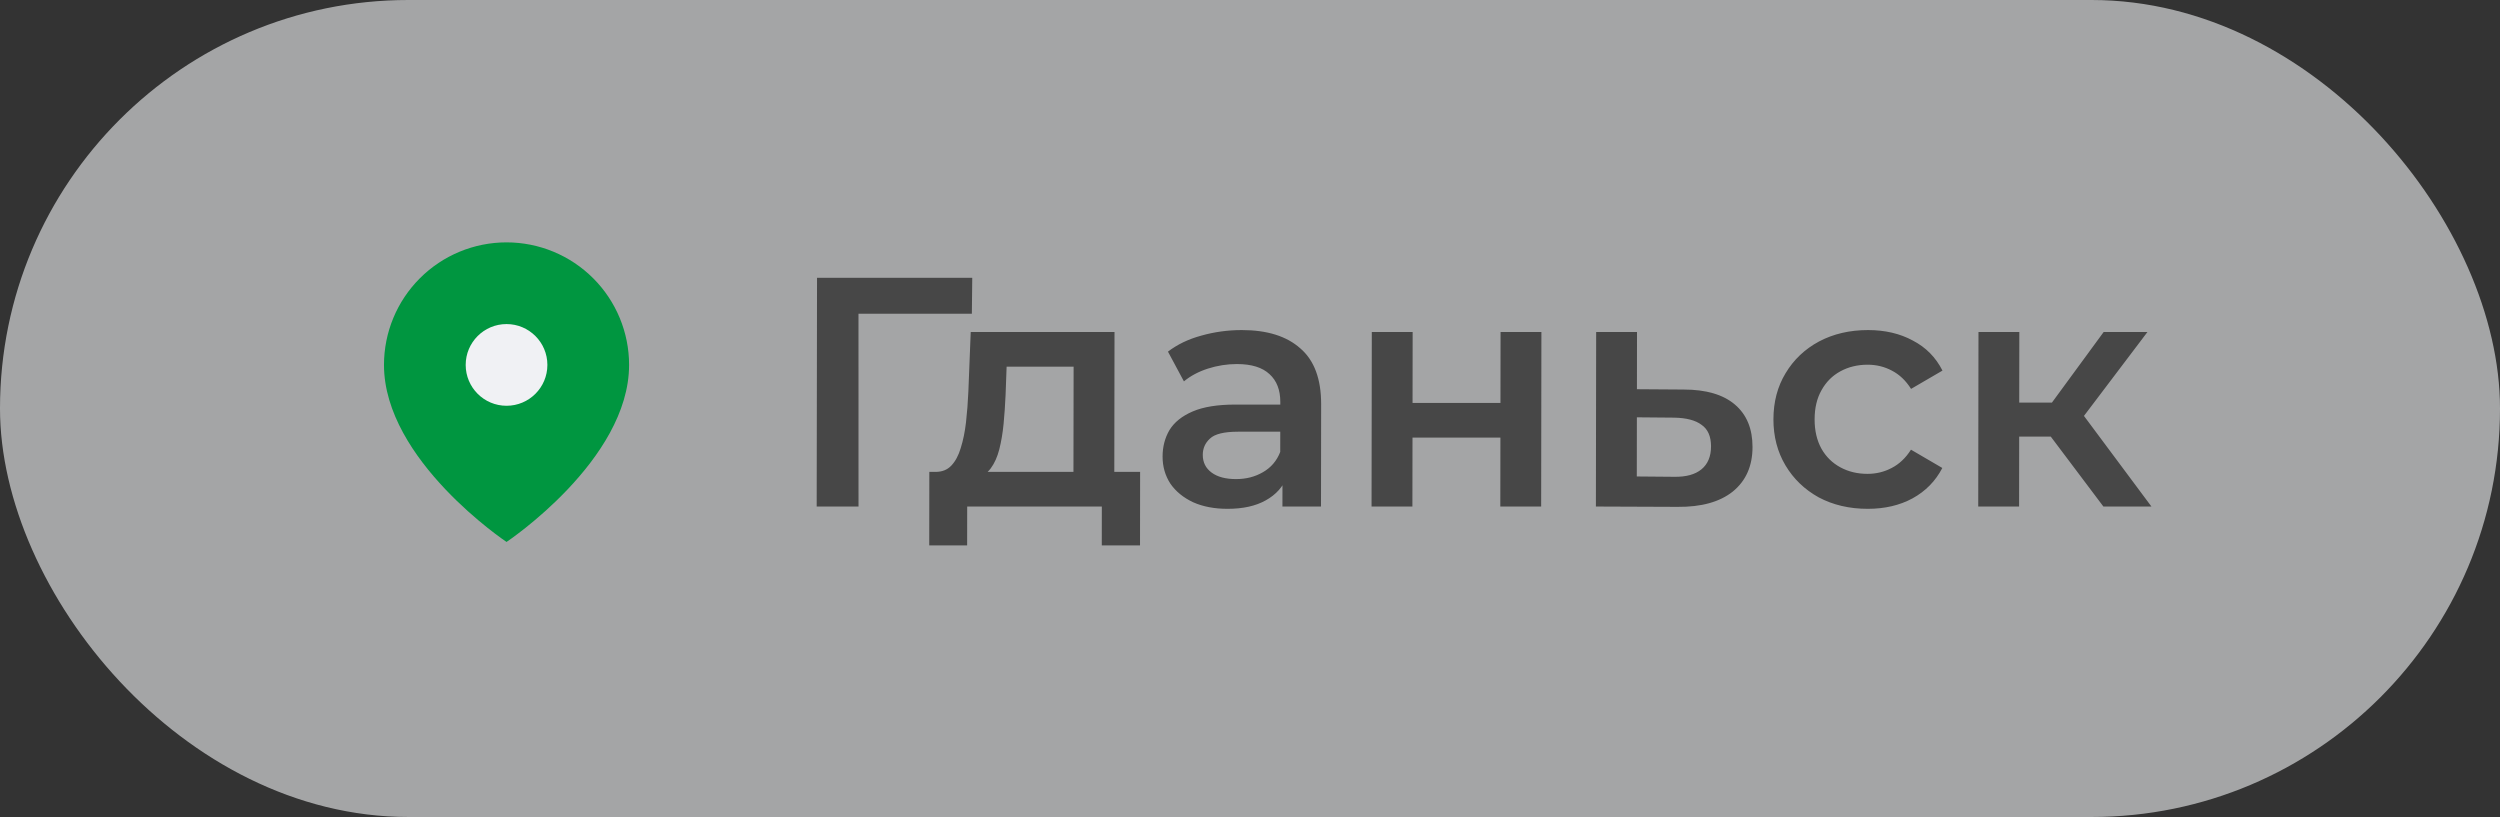
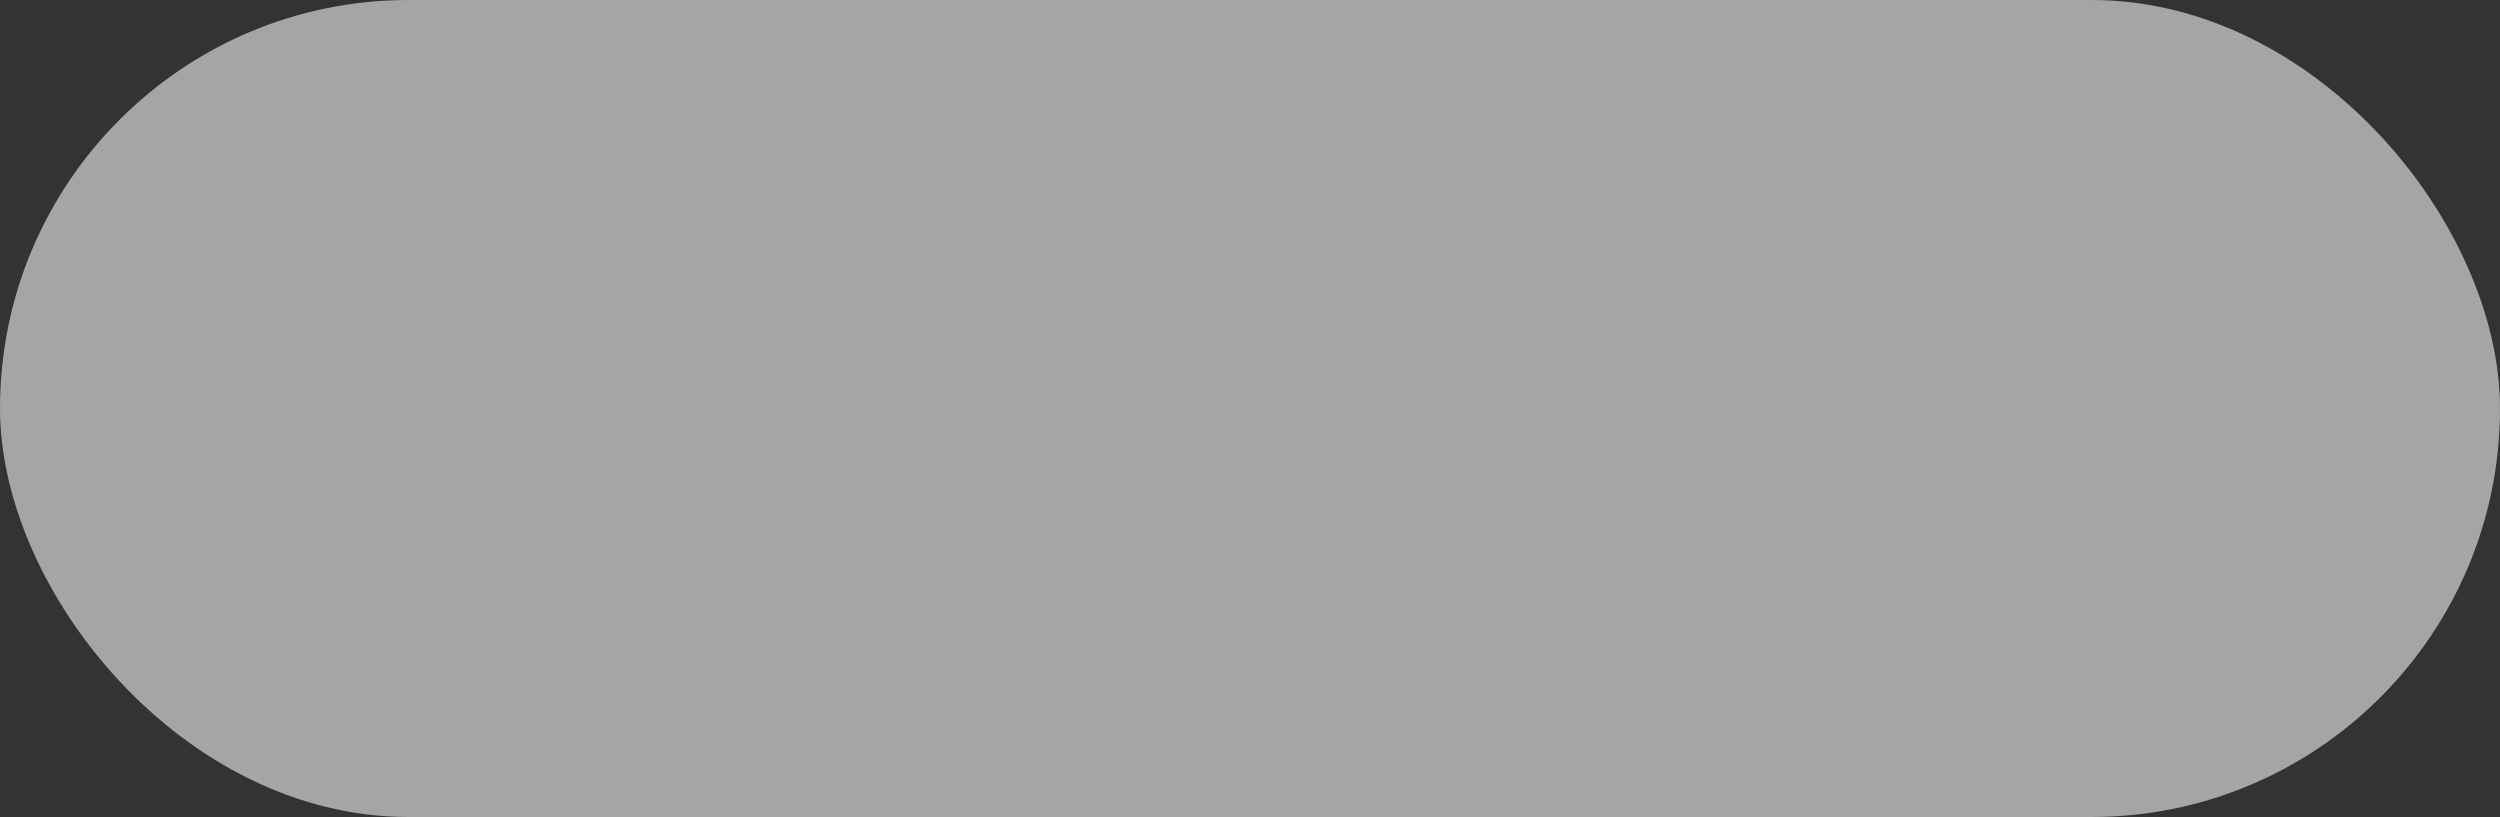
<svg xmlns="http://www.w3.org/2000/svg" width="153" height="50" viewBox="0 0 153 50" fill="none">
  <rect x="0" y="0" width="153" height="50" fill="#333333" stroke="none" />
  <rect width="153" height="50" rx="25" fill="#F0F1F4" fill-opacity="0.6" />
-   <path d="M49.981 31L50.002 17H59.502L59.478 19.2H51.938L52.539 18.58L52.541 31H49.981ZM65.694 29.84L65.705 22.44H61.605L61.542 24.16C61.515 24.773 61.474 25.367 61.42 25.94C61.365 26.5 61.278 27.02 61.157 27.5C61.037 27.967 60.863 28.353 60.636 28.66C60.409 28.967 60.108 29.167 59.735 29.26L57.255 28.88C57.655 28.88 57.976 28.753 58.216 28.5C58.47 28.233 58.663 27.873 58.797 27.42C58.945 26.953 59.052 26.427 59.12 25.84C59.187 25.24 59.235 24.62 59.263 23.98L59.408 20.32H68.208L68.194 29.84H65.694ZM56.869 33.38L56.875 28.88H69.775L69.769 33.38H67.429L67.432 31H59.192L59.189 33.38H56.869ZM78.485 31L78.488 28.84L78.349 28.38L78.355 24.6C78.356 23.867 78.136 23.3 77.697 22.9C77.258 22.487 76.591 22.28 75.698 22.28C75.098 22.28 74.504 22.373 73.918 22.56C73.344 22.747 72.857 23.007 72.456 23.34L71.479 21.52C72.053 21.08 72.734 20.753 73.52 20.54C74.321 20.313 75.148 20.2 76.001 20.2C77.548 20.2 78.74 20.573 79.579 21.32C80.432 22.053 80.857 23.193 80.854 24.74L80.845 31H78.485ZM75.125 31.14C74.325 31.14 73.625 31.007 73.025 30.74C72.426 30.46 71.96 30.08 71.627 29.6C71.308 29.107 71.149 28.553 71.15 27.94C71.15 27.34 71.291 26.8 71.572 26.32C71.866 25.84 72.34 25.46 72.994 25.18C73.647 24.9 74.514 24.76 75.594 24.76H78.694L78.692 26.42H75.772C74.918 26.42 74.345 26.56 74.051 26.84C73.757 27.107 73.61 27.44 73.61 27.84C73.609 28.293 73.788 28.653 74.148 28.92C74.508 29.187 75.007 29.32 75.647 29.32C76.261 29.32 76.808 29.18 77.288 28.9C77.782 28.62 78.136 28.207 78.35 27.66L78.768 29.16C78.527 29.787 78.093 30.273 77.466 30.62C76.852 30.967 76.072 31.14 75.125 31.14ZM83.939 31L83.954 20.32H86.454L86.448 24.66H91.828L91.834 20.32H94.334L94.319 31H91.819L91.825 26.78H86.445L86.439 31H83.939ZM103.04 23.84C104.413 23.84 105.459 24.147 106.178 24.76C106.897 25.373 107.256 26.24 107.254 27.36C107.253 28.52 106.851 29.427 106.05 30.08C105.25 30.72 104.122 31.033 102.669 31.02L97.669 31L97.685 20.32H100.185L100.18 23.82L103.04 23.84ZM102.452 29.18C103.185 29.193 103.745 29.04 104.132 28.72C104.52 28.4 104.714 27.933 104.715 27.32C104.715 26.707 104.523 26.267 104.136 26C103.764 25.72 103.204 25.573 102.457 25.56L100.177 25.54L100.172 29.16L102.452 29.18ZM114.306 31.14C113.186 31.14 112.187 30.907 111.307 30.44C110.441 29.96 109.762 29.307 109.27 28.48C108.778 27.653 108.533 26.713 108.534 25.66C108.536 24.593 108.784 23.653 109.278 22.84C109.773 22.013 110.454 21.367 111.321 20.9C112.202 20.433 113.202 20.2 114.322 20.2C115.362 20.2 116.275 20.413 117.061 20.84C117.861 21.253 118.467 21.867 118.879 22.68L116.957 23.8C116.638 23.293 116.245 22.92 115.779 22.68C115.326 22.44 114.833 22.32 114.299 22.32C113.686 22.32 113.132 22.453 112.639 22.72C112.145 22.987 111.758 23.373 111.477 23.88C111.196 24.373 111.055 24.967 111.054 25.66C111.053 26.353 111.192 26.953 111.472 27.46C111.751 27.953 112.137 28.333 112.63 28.6C113.123 28.867 113.676 29 114.289 29C114.823 29 115.316 28.88 115.77 28.64C116.237 28.4 116.631 28.027 116.952 27.52L118.87 28.64C118.455 29.44 117.848 30.06 117.047 30.5C116.26 30.927 115.346 31.14 114.306 31.14ZM128.728 31L124.875 25.88L126.917 24.62L131.668 31H128.728ZM121.068 31L121.083 20.32H123.583L123.568 31H121.068ZM122.834 26.72L122.837 24.64H126.457L126.454 26.72H122.834ZM127.155 25.96L124.815 25.68L128.743 20.32H131.423L127.155 25.96Z" fill="#474747" />
-   <path d="M38.5 22.333C38.5 28.167 31 33.167 31 33.167C31 33.167 23.5 28.167 23.5 22.333C23.5 20.344 24.29 18.436 25.697 17.03C27.103 15.623 29.011 14.833 31 14.833C32.989 14.833 34.897 15.623 36.303 17.03C37.71 18.436 38.5 20.344 38.5 22.333Z" fill="#009640" />
-   <path d="M31 24.833C32.381 24.833 33.5 23.714 33.5 22.333C33.5 20.953 32.381 19.833 31 19.833C29.619 19.833 28.5 20.953 28.5 22.333C28.5 23.714 29.619 24.833 31 24.833Z" fill="#F0F1F4" />
</svg>